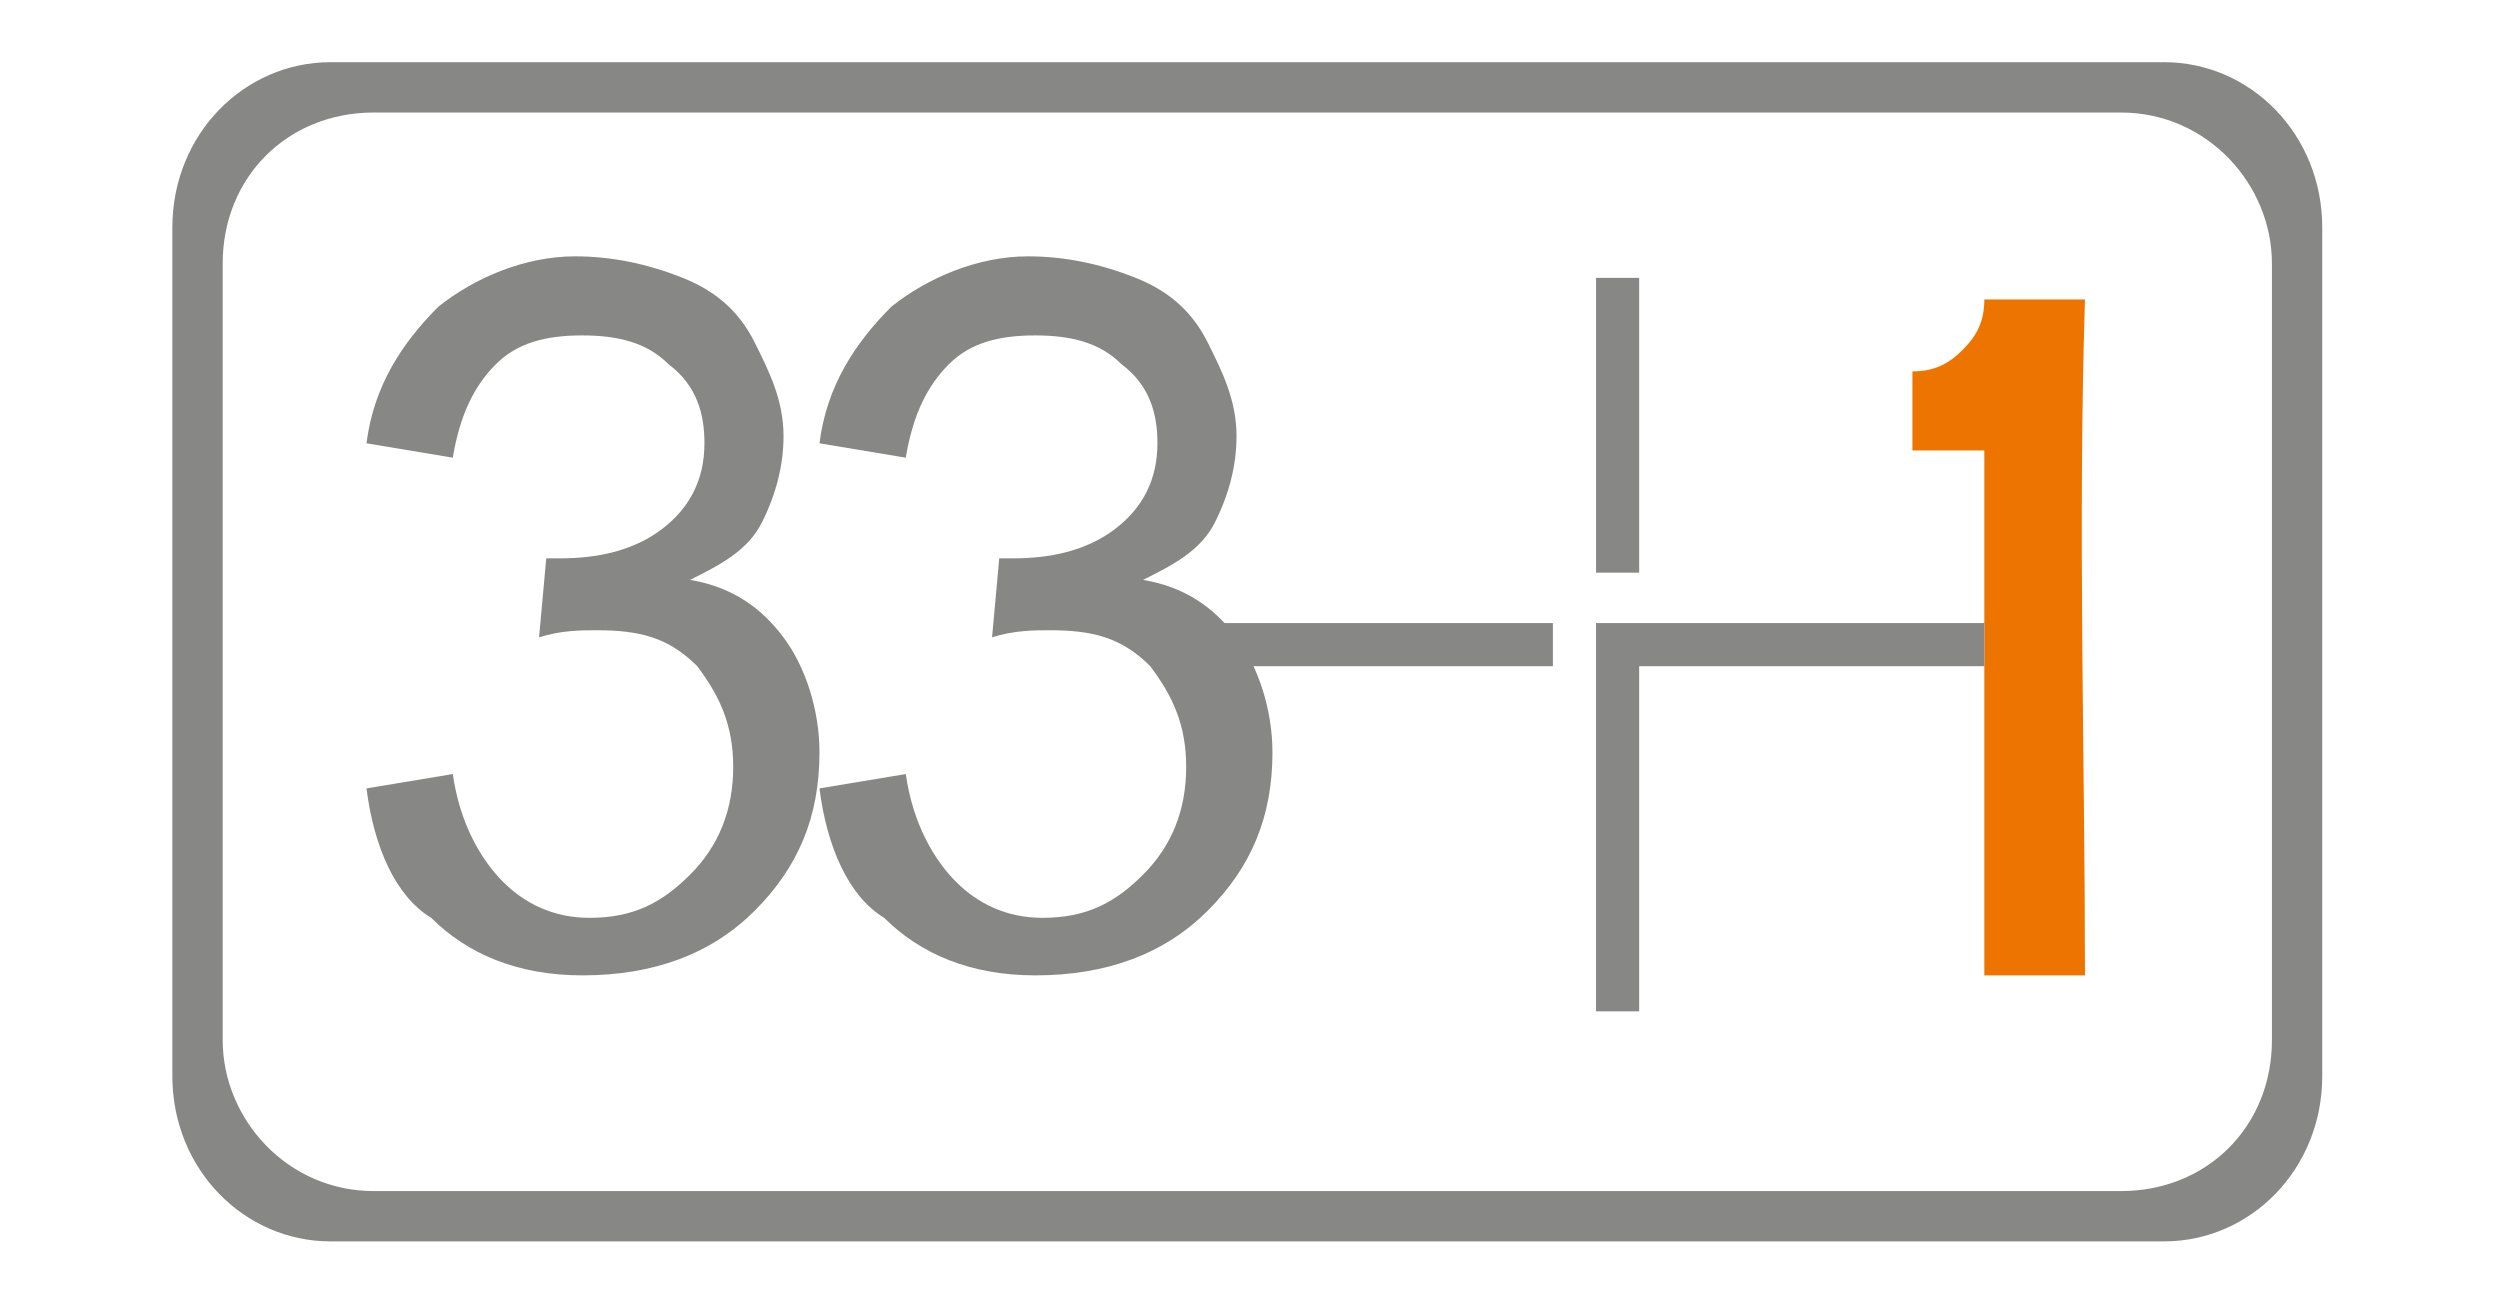
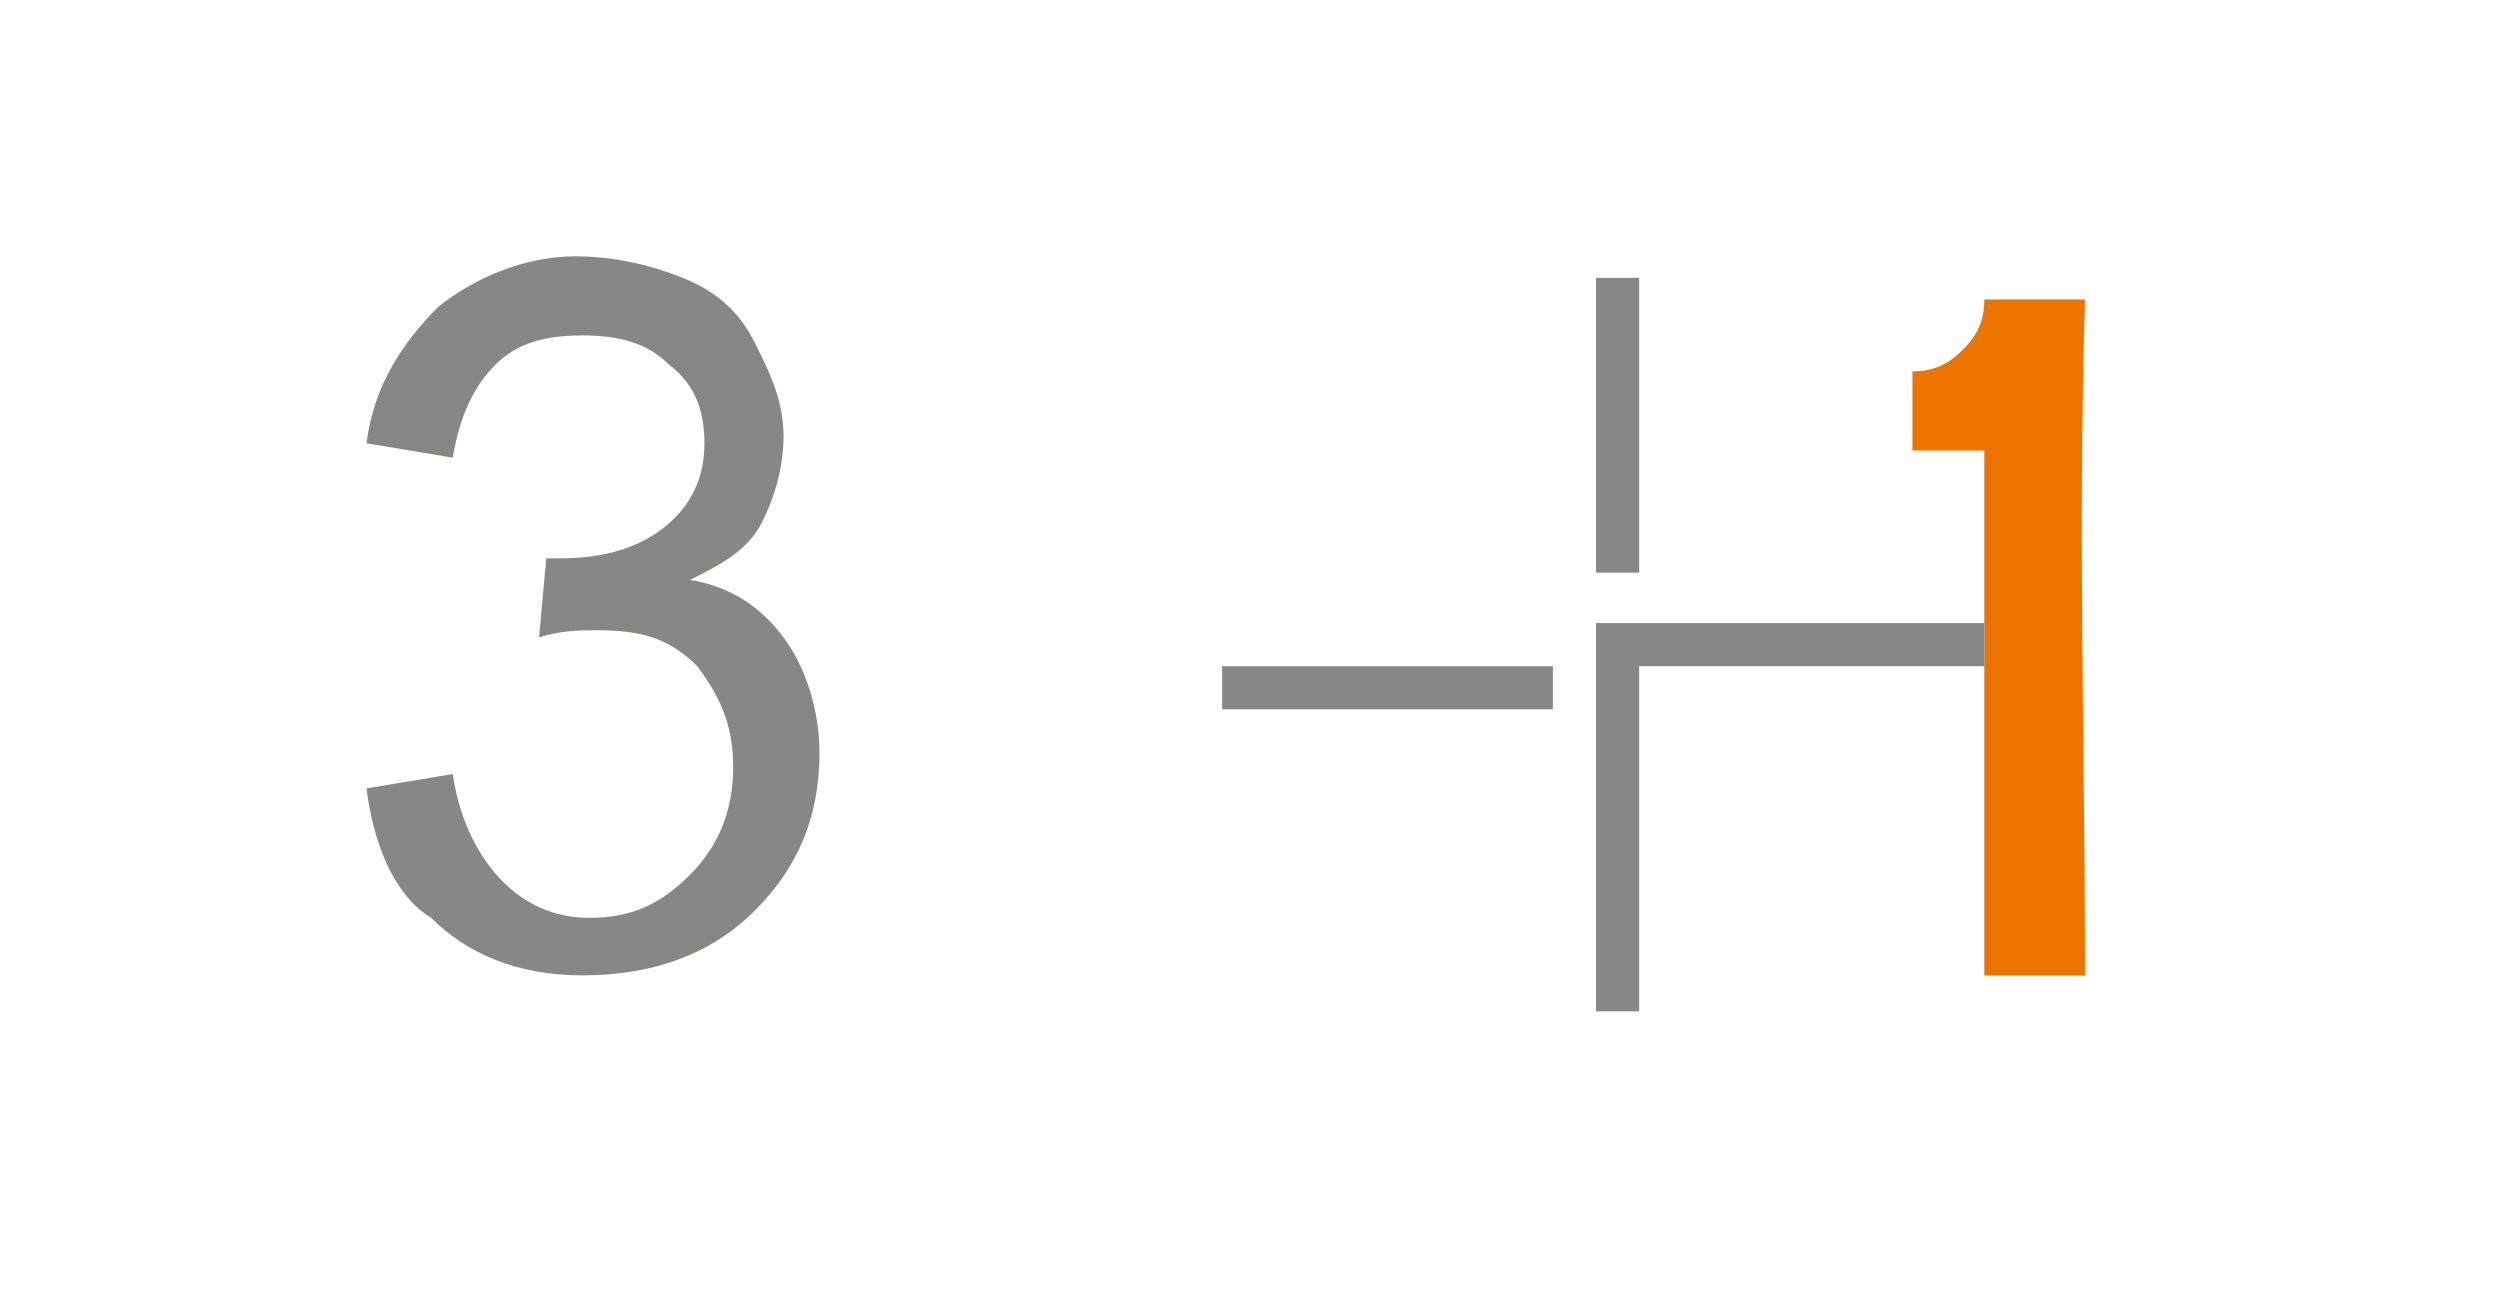
<svg xmlns="http://www.w3.org/2000/svg" id="Слой_1" x="0px" y="0px" width="316.484px" height="164.992px" viewBox="139.739 354.539 316.484 164.992" xml:space="preserve">
-   <path fill="#878786" d="M433.722,383.348c0-11.833-9.103-20.936-20.026-20.936H181.583c-10.923,0-20.026,9.103-20.026,20.936 v107.407c0,11.835,9.103,20.937,20.026,20.937h232.112c10.924,0,20.026-9.102,20.026-20.937V383.348z M408.237,505.322H187.045 c-10.924,0-19.115-9.104-19.115-19.115v-98.307c0-10.924,8.191-19.115,19.115-19.115h221.191c10.923,0,19.115,9.102,19.115,19.115 v98.307C427.352,497.129,419.159,505.322,408.237,505.322z" />
-   <path fill="#878786" d="M243.481,454.346l10.922-1.818c0.91,6.371,3.641,10.921,6.372,13.652c2.73,2.732,6.373,4.551,10.923,4.551 c5.461,0,9.104-1.818,12.744-5.461c3.641-3.64,5.461-8.191,5.461-13.654c0-5.461-1.821-9.101-4.551-12.742 c-3.643-3.643-7.283-4.551-12.744-4.551c-1.82,0-4.552,0-7.282,0.908l0.91-10.012c0.911,0,0.911,0,1.82,0 c4.552,0,9.102-0.911,12.745-3.64c3.641-2.732,5.462-6.375,5.462-10.924c0-3.643-0.911-7.282-4.553-10.013 c-2.73-2.731-6.371-3.642-10.921-3.642c-4.552,0-8.192,0.911-10.924,3.642c-2.73,2.731-4.552,6.371-5.462,11.834l-10.922-1.821 c0.91-7.282,4.552-12.744,9.103-17.295c4.551-3.641,10.922-6.371,17.294-6.371c4.551,0,9.102,0.91,13.653,2.73 c4.551,1.821,7.281,4.551,9.103,8.192c1.821,3.642,3.642,7.281,3.642,11.833c0,3.642-0.91,7.281-2.731,10.923 c-1.821,3.64-5.462,5.46-9.103,7.282c5.461,0.911,9.103,3.64,11.833,7.281c2.729,3.643,4.55,9.103,4.55,14.566 c0,8.191-2.731,14.562-8.192,20.024c-5.462,5.461-12.743,8.193-21.845,8.193c-8.192,0-14.565-2.732-19.116-7.284 C247.122,468.001,244.39,461.63,243.481,454.346" />
  <path fill="#EE7400" d="M403.683,478.015h-12.742c0-21.848,0-44.603,0-66.449h-9.102v-10.013c2.729,0,4.55-0.911,6.371-2.731 c1.821-1.821,2.73-3.641,2.73-6.371h12.742C402.774,421.58,403.683,450.707,403.683,478.015" />
  <path fill="#878786" d="M186.135,454.346l10.923-1.818c0.909,6.371,3.64,10.921,6.371,13.652c2.731,2.732,6.372,4.551,10.924,4.551 c5.462,0,9.103-1.818,12.742-5.461c3.641-3.64,5.462-8.191,5.462-13.654c0-5.461-1.821-9.101-4.551-12.742 c-3.641-3.643-7.281-4.551-12.744-4.551c-1.82,0-4.55,0-7.282,0.908l0.911-10.012c0.91,0,0.91,0,1.821,0 c4.55,0,9.103-0.911,12.744-3.64c3.64-2.732,5.461-6.375,5.461-10.924c0-3.643-0.911-7.282-4.551-10.013 c-2.731-2.731-6.372-3.642-10.923-3.642s-8.192,0.911-10.924,3.642c-2.73,2.731-4.551,6.371-5.46,11.834l-10.923-1.821 c0.91-7.282,4.551-12.744,9.102-17.295c4.551-3.641,10.923-6.371,17.294-6.371c4.551,0,9.103,0.91,13.653,2.73 c4.551,1.821,7.283,4.551,9.103,8.192c1.821,3.642,3.641,7.281,3.641,11.833c0,3.642-0.91,7.281-2.73,10.923 c-1.821,3.64-5.462,5.46-9.103,7.282c5.462,0.911,9.103,3.64,11.833,7.281c2.731,3.643,4.552,9.103,4.552,14.566 c0,8.191-2.731,14.562-8.193,20.024c-5.46,5.461-12.743,8.193-21.845,8.193c-8.192,0-14.564-2.732-19.115-7.284 C189.776,468.001,187.045,461.63,186.135,454.346" />
-   <path fill="#878786" d="M294.454,438.874v-5.461h41.871v5.461H294.454z M341.787,389.719h5.46v37.32h-5.46V389.719z M341.787,433.413h2.729h2.73h43.693v5.461h-43.693v43.691h-5.46V433.413L341.787,433.413z" />
+   <path fill="#878786" d="M294.454,438.874h41.871v5.461H294.454z M341.787,389.719h5.46v37.32h-5.46V389.719z M341.787,433.413h2.729h2.73h43.693v5.461h-43.693v43.691h-5.46V433.413L341.787,433.413z" />
</svg>